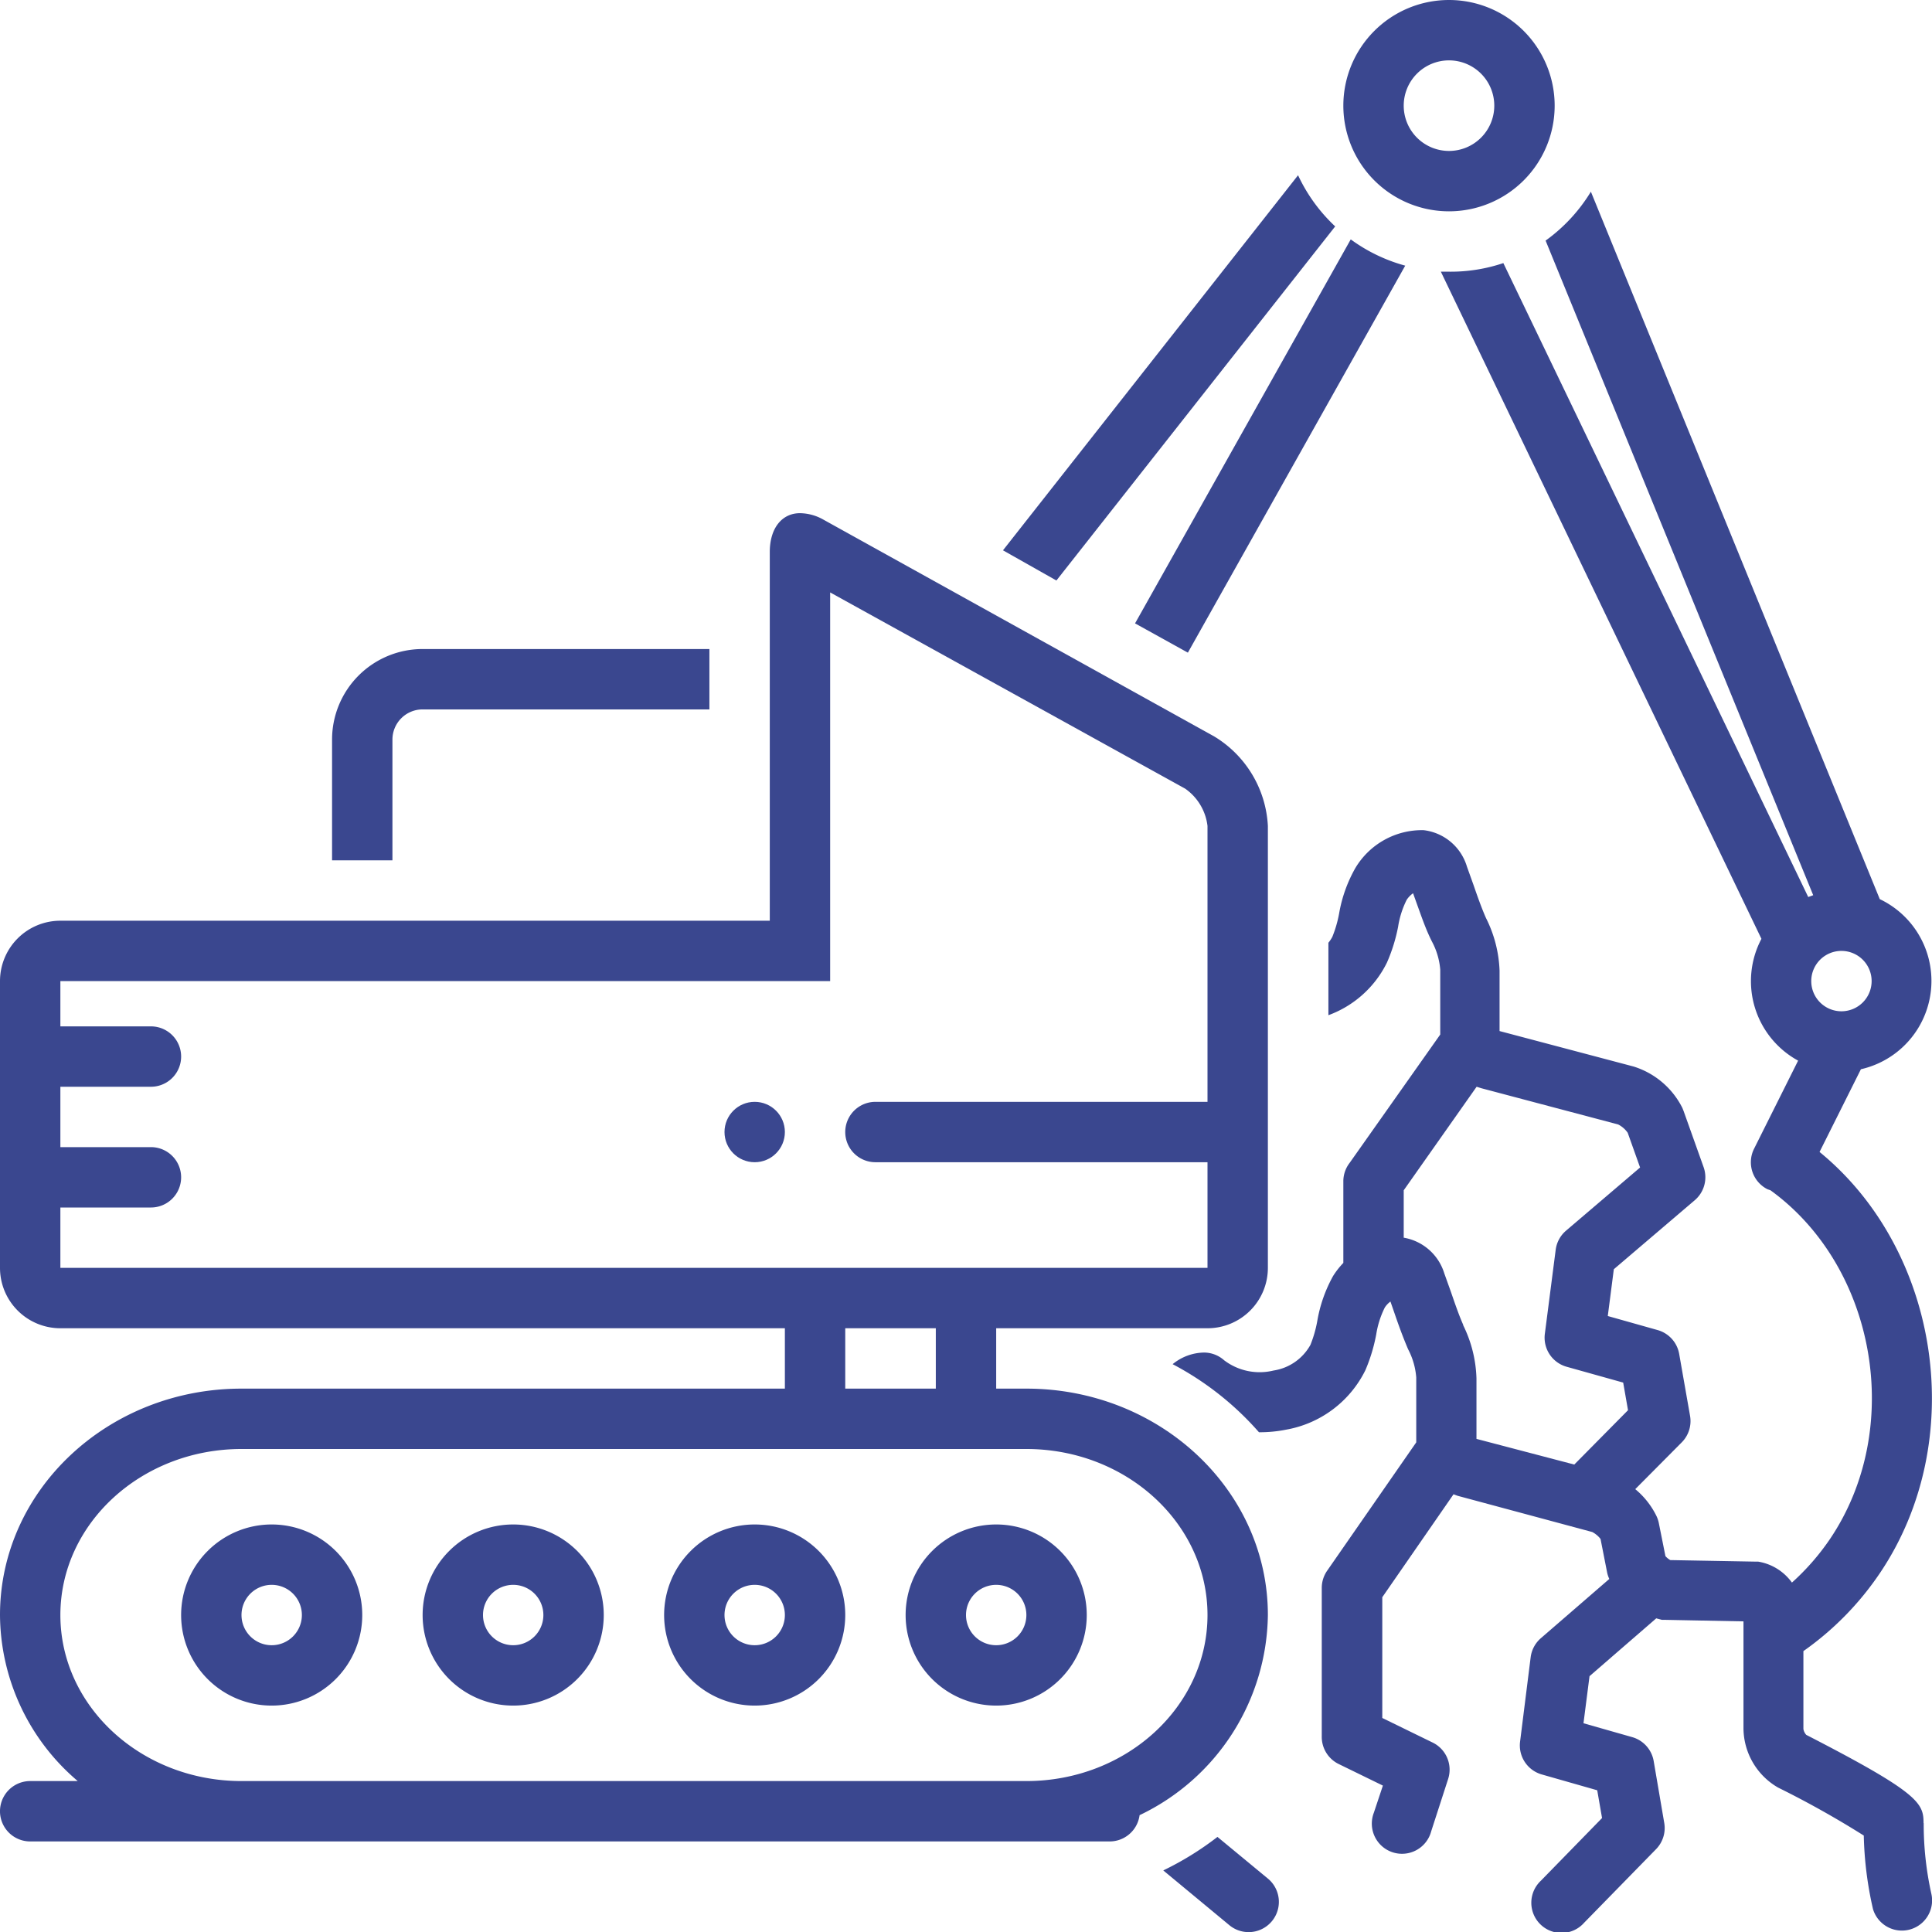
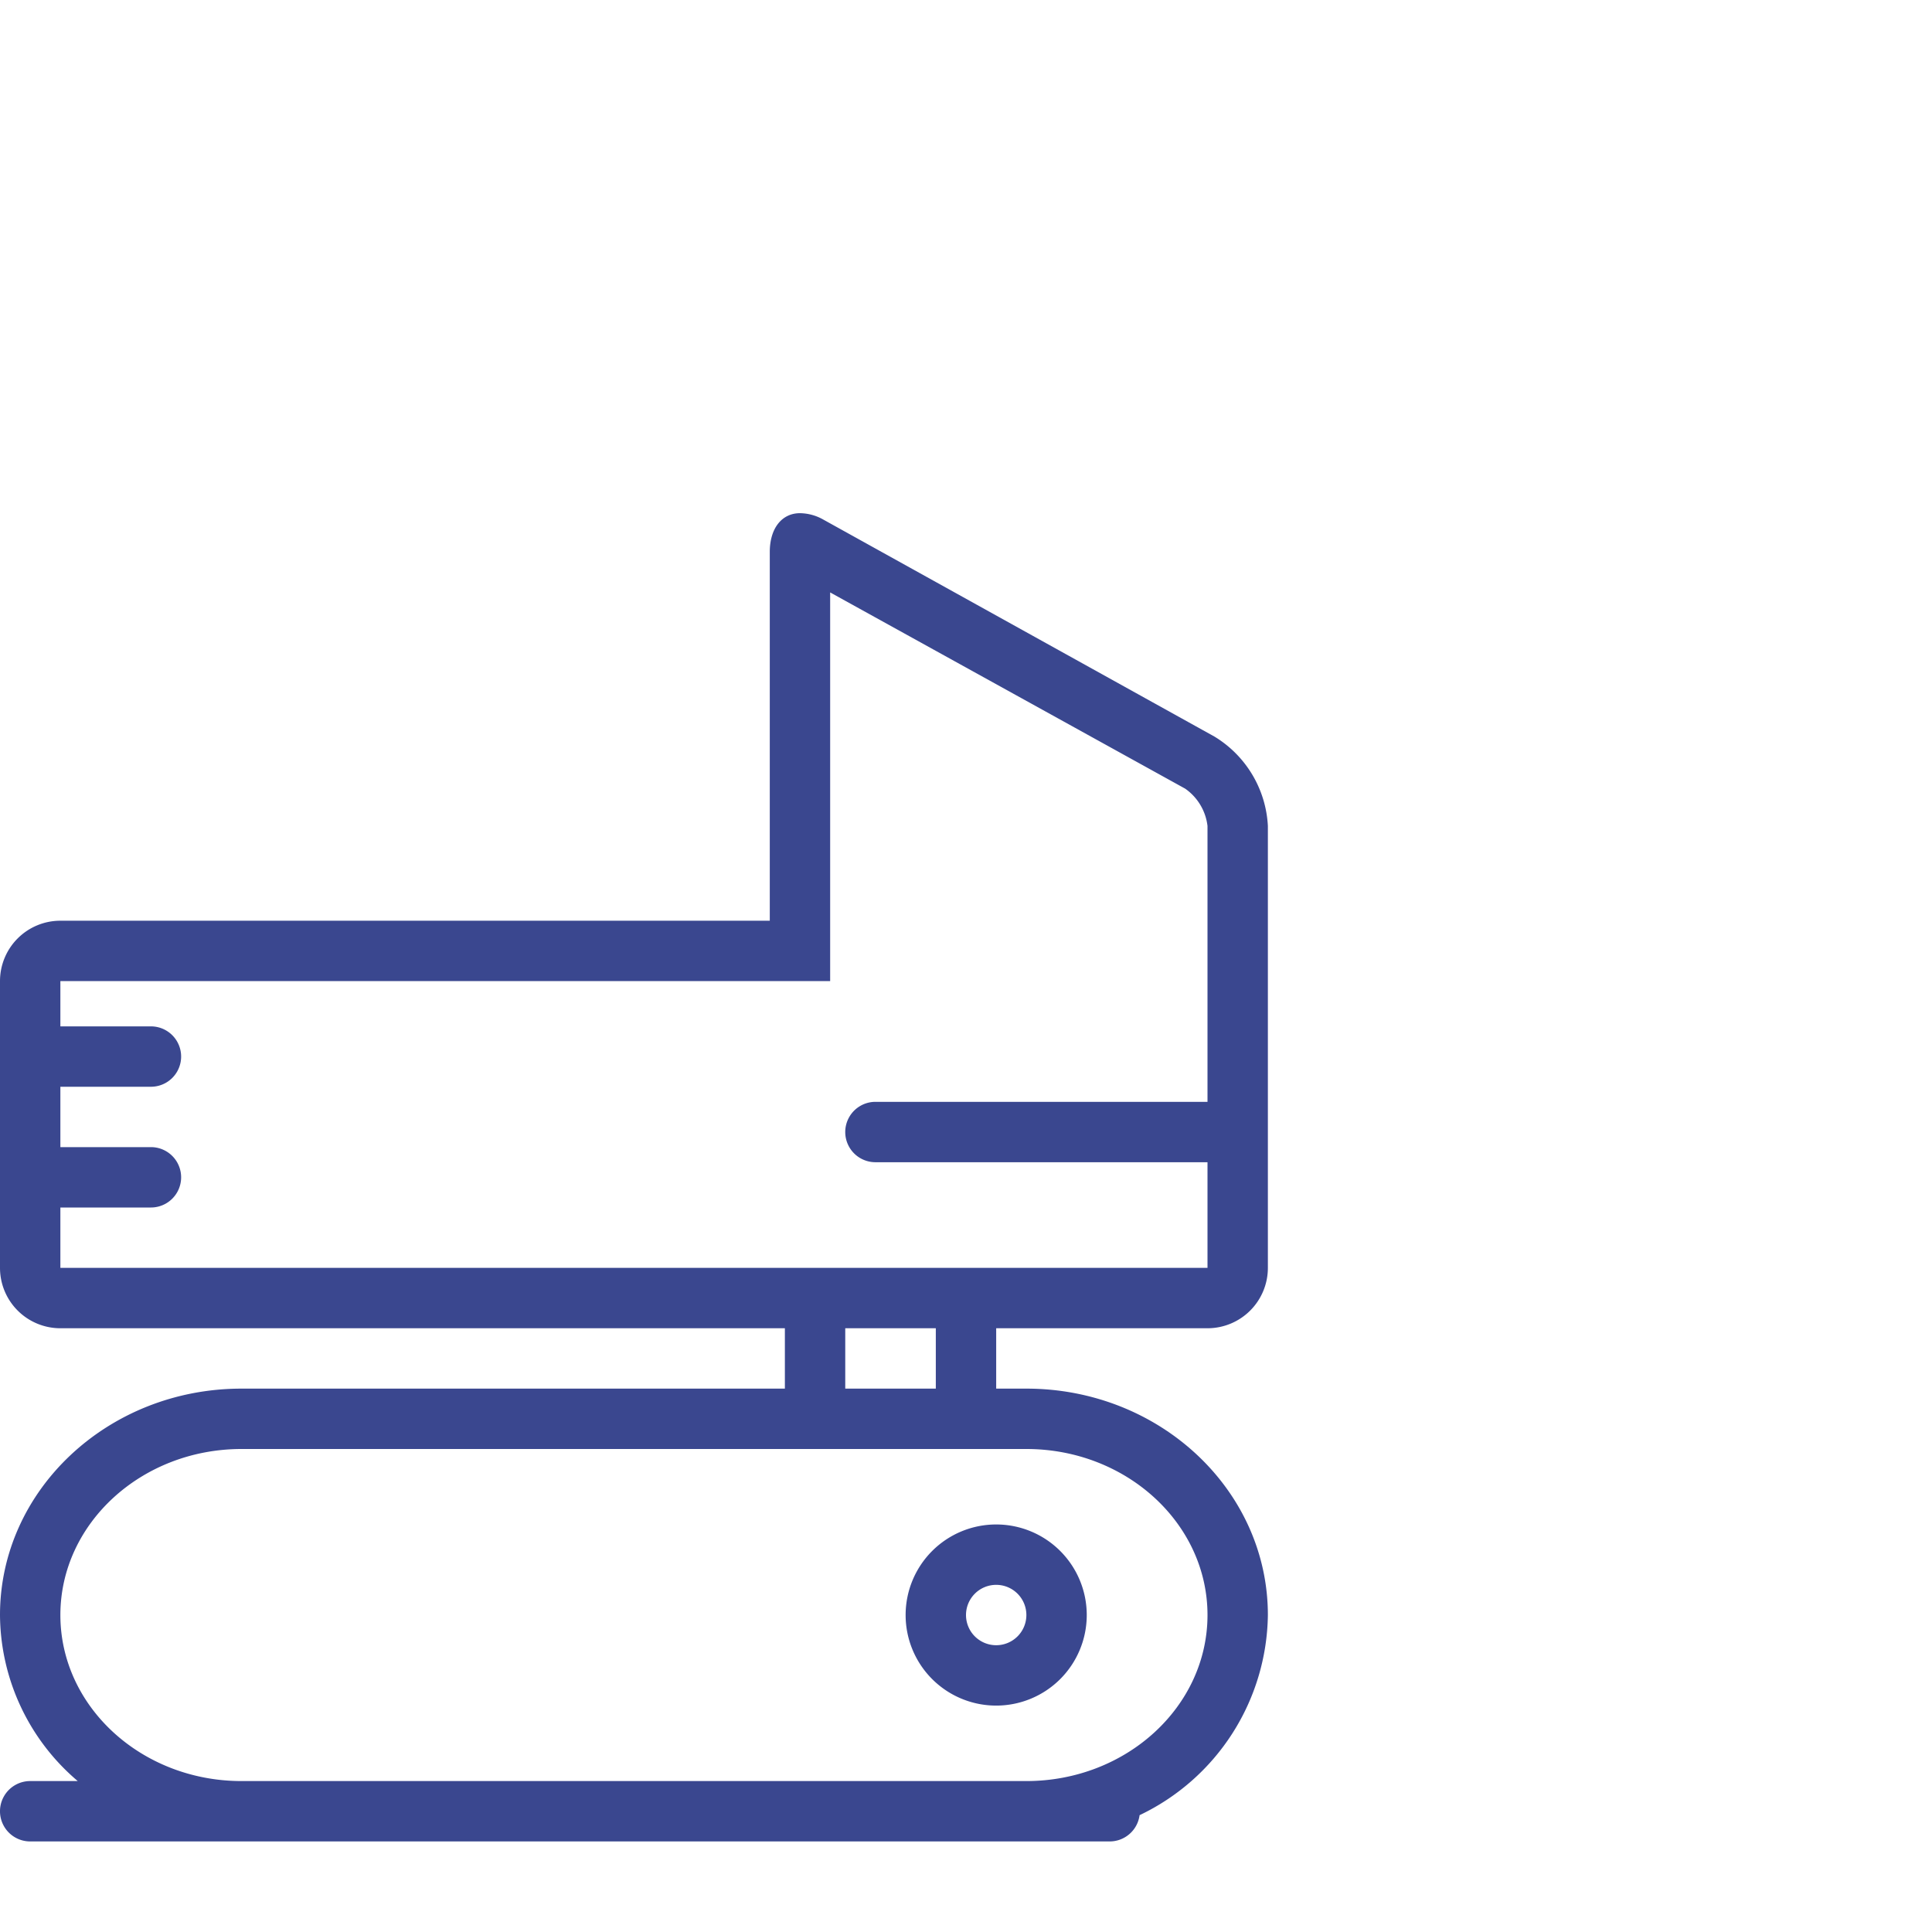
<svg xmlns="http://www.w3.org/2000/svg" xmlns:xlink="http://www.w3.org/1999/xlink" height="100" width="100" fill="#3a478f" viewBox="0 0 128 128">
  <path d="M84 107c0-8.28-7.16-15-16-15h-2v-4h14a4 4 0 0 0 4-4V54.72a7.37 7.37 0 0 0-3.54-5.92L54.54 34.42A3.21 3.21 0 0 0 53 34c-1.2 0-2 1-2 2.57V61H4a4 4 0 0 0-4 4v19a4 4 0 0 0 4 4h48v4H16c-8.84 0-16 6.72-16 15a14.54 14.54 0 0 0 5.15 11H2a2 2 0 0 0 0 4h71.5a2 2 0 0 0 2-1.74A14.9 14.9 0 0 0 84 107zM56 88h6v4h-6zM4 84v-4h6a2 2 0 0 0 0-4H4v-4h6a2 2 0 0 0 0-4H4v-3h51V39.25l23.52 13A3.52 3.52 0 0 1 80 54.72V73H58a2 2 0 0 0 0 4h22v7zm12 34c-6.62 0-12-4.93-12-11s5.38-11 12-11h52c6.62 0 12 4.93 12 11s-5.38 11-12 11zm56-11a6 6 0 1 0-6 6 6 6 0 0 0 6-6zm-6 2a2 2 0 1 1 2-2 2 2 0 0 1-2 2z" />
  <use xlink:href="#B" />
  <use xlink:href="#B" x="-16" />
  <use xlink:href="#B" x="-32" />
-   <path d="M96 14a7 7 0 1 0-7-7 7 7 0 0 0 7 7zm0-10a3 3 0 1 1-3 3 3 3 0 0 1 3-3zM26 49a2 2 0 0 1 2-2h19v-4H28a6 6 0 0 0-6 6v8h4zm49.2-7.7l3.5 1.94L93.1 17.6a11 11 0 0 1-3.61-1.74zM88.46 15A11 11 0 0 1 86 11.61L66.45 36.46l3.54 2z" />
-   <circle cx="50" cy="75" r="2" />
-   <path d="M127.44 120.78c0-1.32-.3-2-7.77-5.84a.77.77 0 0 1-.19-.39v-5.16a19.93 19.93 0 0 0 5.07-5.17c5.9-8.75 4-21.36-4-27.9l2.74-5.48a6 6 0 0 0 1.25-11.27L105.4 12.7a11.07 11.07 0 0 1-3 3.24l17.73 43.37-.33.12-20.2-42A10.93 10.93 0 0 1 96 18h-.54l21.24 44.2a6 6 0 0 0 2.43 8.07l-2.92 5.84a2 2 0 0 0 .89 2.68l.2.07c7 5.07 8.9 15.78 3.93 23.12a15.83 15.83 0 0 1-2.51 2.87 3.44 3.44 0 0 0-2.25-1.39h-.26l-5.55-.1a1.33 1.33 0 0 1-.32-.26l-.44-2.2a2 2 0 0 0-.16-.47 5.37 5.37 0 0 0-1.4-1.77l3.08-3.1a2 2 0 0 0 .55-1.76l-.72-4.1a2 2 0 0 0-1.43-1.58l-3.3-.93.4-3.1 5.36-4.57a2 2 0 0 0 .59-2.19l-1.33-3.73-.08-.2a5.42 5.42 0 0 0-3.23-2.74l-8.88-2.35v-4a8.41 8.41 0 0 0-.9-3.49c-.3-.68-.56-1.42-.83-2.2l-.43-1.2A3.41 3.41 0 0 0 94.31 55a5.14 5.14 0 0 0-4.52 2.52 9.27 9.27 0 0 0-1.07 3 7.89 7.89 0 0 1-.45 1.55 2.4 2.4 0 0 1-.26.39v4.8a7 7 0 0 0 3.88-3.49 11.13 11.13 0 0 0 .74-2.38 6 6 0 0 1 .57-1.78 1.67 1.67 0 0 1 .42-.43l.25.7c.3.82.58 1.67 1 2.5a4.75 4.75 0 0 1 .55 1.86v4.3l-6 8.5a2 2 0 0 0-.42 1.18v5.45a5.35 5.35 0 0 0-.68.87 9.36 9.36 0 0 0-1.05 3 8 8 0 0 1-.45 1.56 3.37 3.37 0 0 1-2.44 1.7 3.89 3.89 0 0 1-3.28-.68 2 2 0 0 0-1.33-.51 3.36 3.36 0 0 0-2.08.77 19.94 19.94 0 0 1 5.72 4.51 8.81 8.81 0 0 0 1.79-.17 7.26 7.26 0 0 0 5.26-3.94 11.25 11.25 0 0 0 .72-2.38 6.06 6.06 0 0 1 .57-1.78 1.58 1.58 0 0 1 .37-.39l.23.66c.28.82.58 1.66.94 2.5a4.82 4.82 0 0 1 .54 1.87v4.3l-5.9 8.5a2 2 0 0 0-.36 1.14v9.87a2 2 0 0 0 1.12 1.8l2.93 1.43-.6 1.8a2 2 0 1 0 3.8 1.23l1.12-3.46a2 2 0 0 0-1-2.41l-3.36-1.64v-8L96.3 99l.27.1 8.92 2.4a1.68 1.68 0 0 1 .55.46l.44 2.24a2 2 0 0 0 .14.41l-4.54 3.93a2 2 0 0 0-.67 1.26l-.7 5.58a2 2 0 0 0 1.43 2.18l3.68 1.05.32 1.84-4.05 4.15a2 2 0 1 0 2.86 2.79l4.77-4.88a2 2 0 0 0 .54-1.74l-.7-4.1a2 2 0 0 0-1.42-1.58l-3.23-.92.4-3.12 4.42-3.83.38.1h.26l5.14.1v7.1a4.57 4.57 0 0 0 2.29 3.91 62.92 62.92 0 0 1 5.68 3.18 24 24 0 0 0 .61 4.87 2 2 0 0 0 3.87-1 21.27 21.27 0 0 1-.51-4.69zM122 67a2 2 0 1 1 2-2 2 2 0 0 1-2 2zM96.94 87.77c-.3-.68-.55-1.42-.82-2.2l-.43-1.2A3.41 3.41 0 0 0 93 82v-3.14L97.83 72l.32.1 9.06 2.4a1.72 1.72 0 0 1 .63.55l.82 2.3-4.9 4.18a2 2 0 0 0-.69 1.26l-.72 5.58a2 2 0 0 0 1.44 2.18l3.75 1.05.32 1.83-3.56 3.6-6.48-1.7v-4a8.5 8.5 0 0 0-.88-3.53zM80.66 121.7a20.2 20.2 0 0 1-3.59 2.22l4.38 3.63a2.003 2.003 0 0 0 2.55-3.09z" />
  <defs>
-     <path id="B" d="M50 101a6 6 0 1 0 6 6 6 6 0 0 0-6-6zm0 8a2 2 0 1 1 2-2 2 2 0 0 1-2 2z" />
-   </defs>
+     </defs>
</svg>